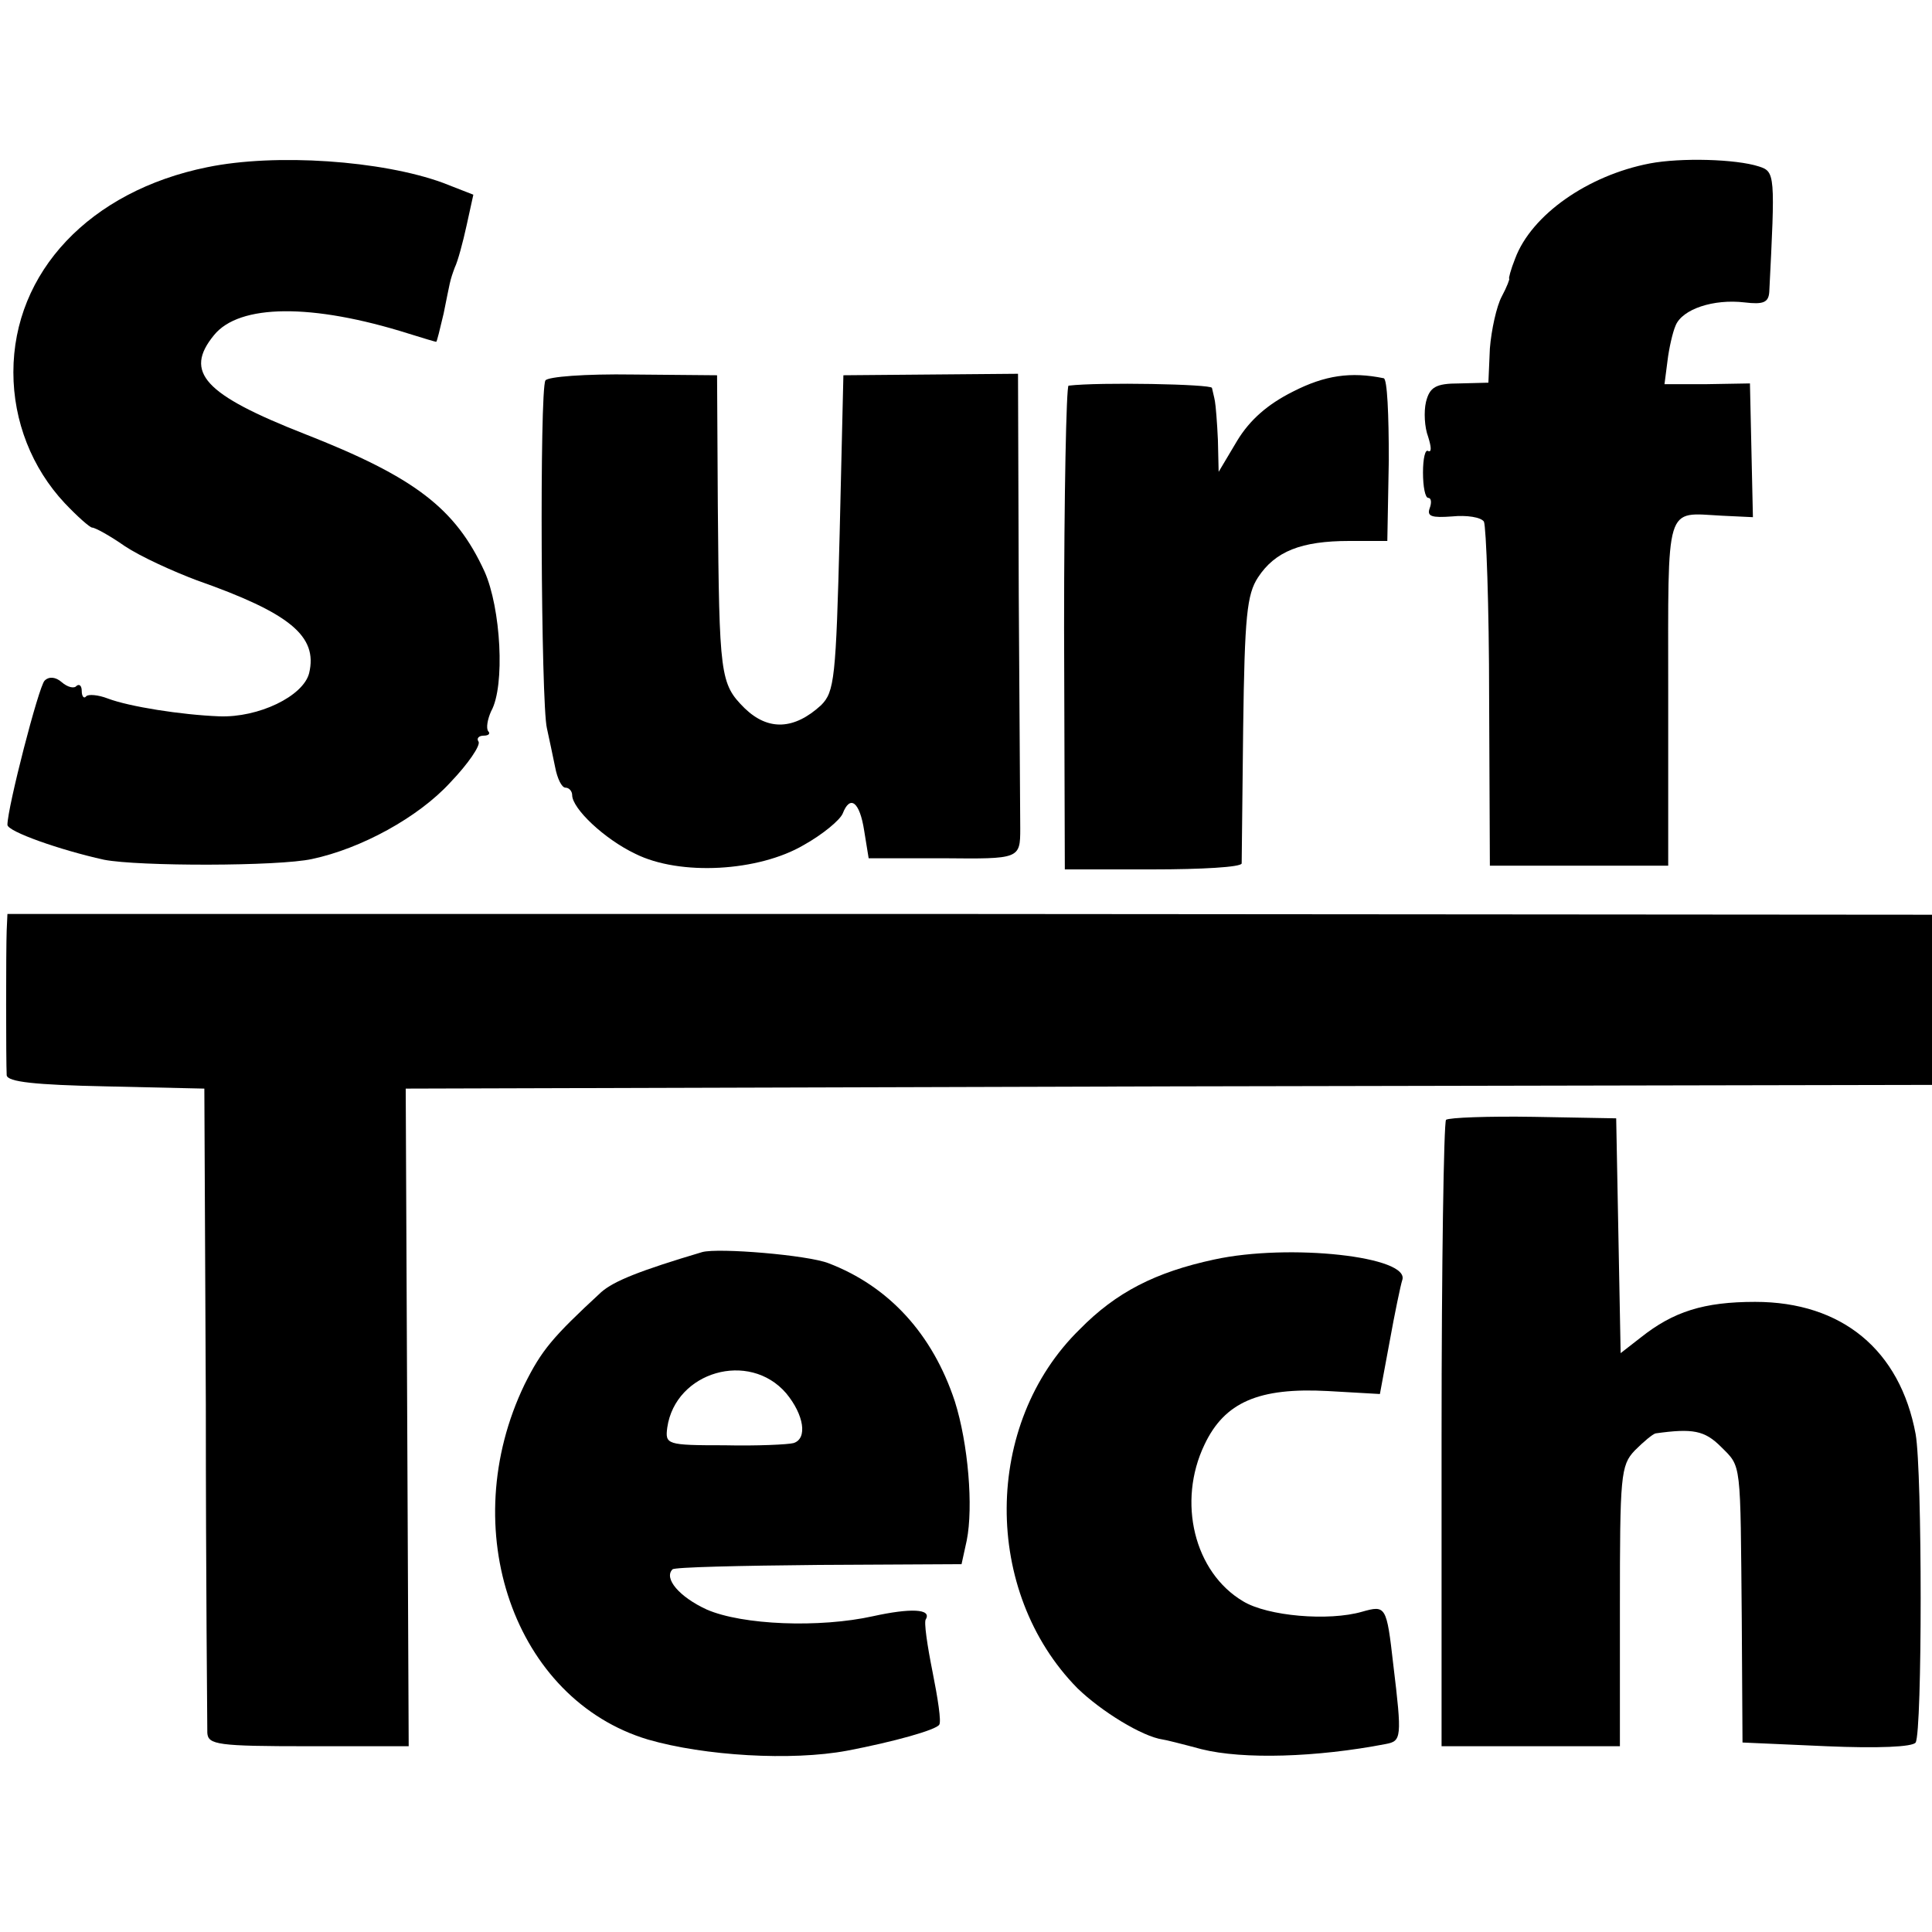
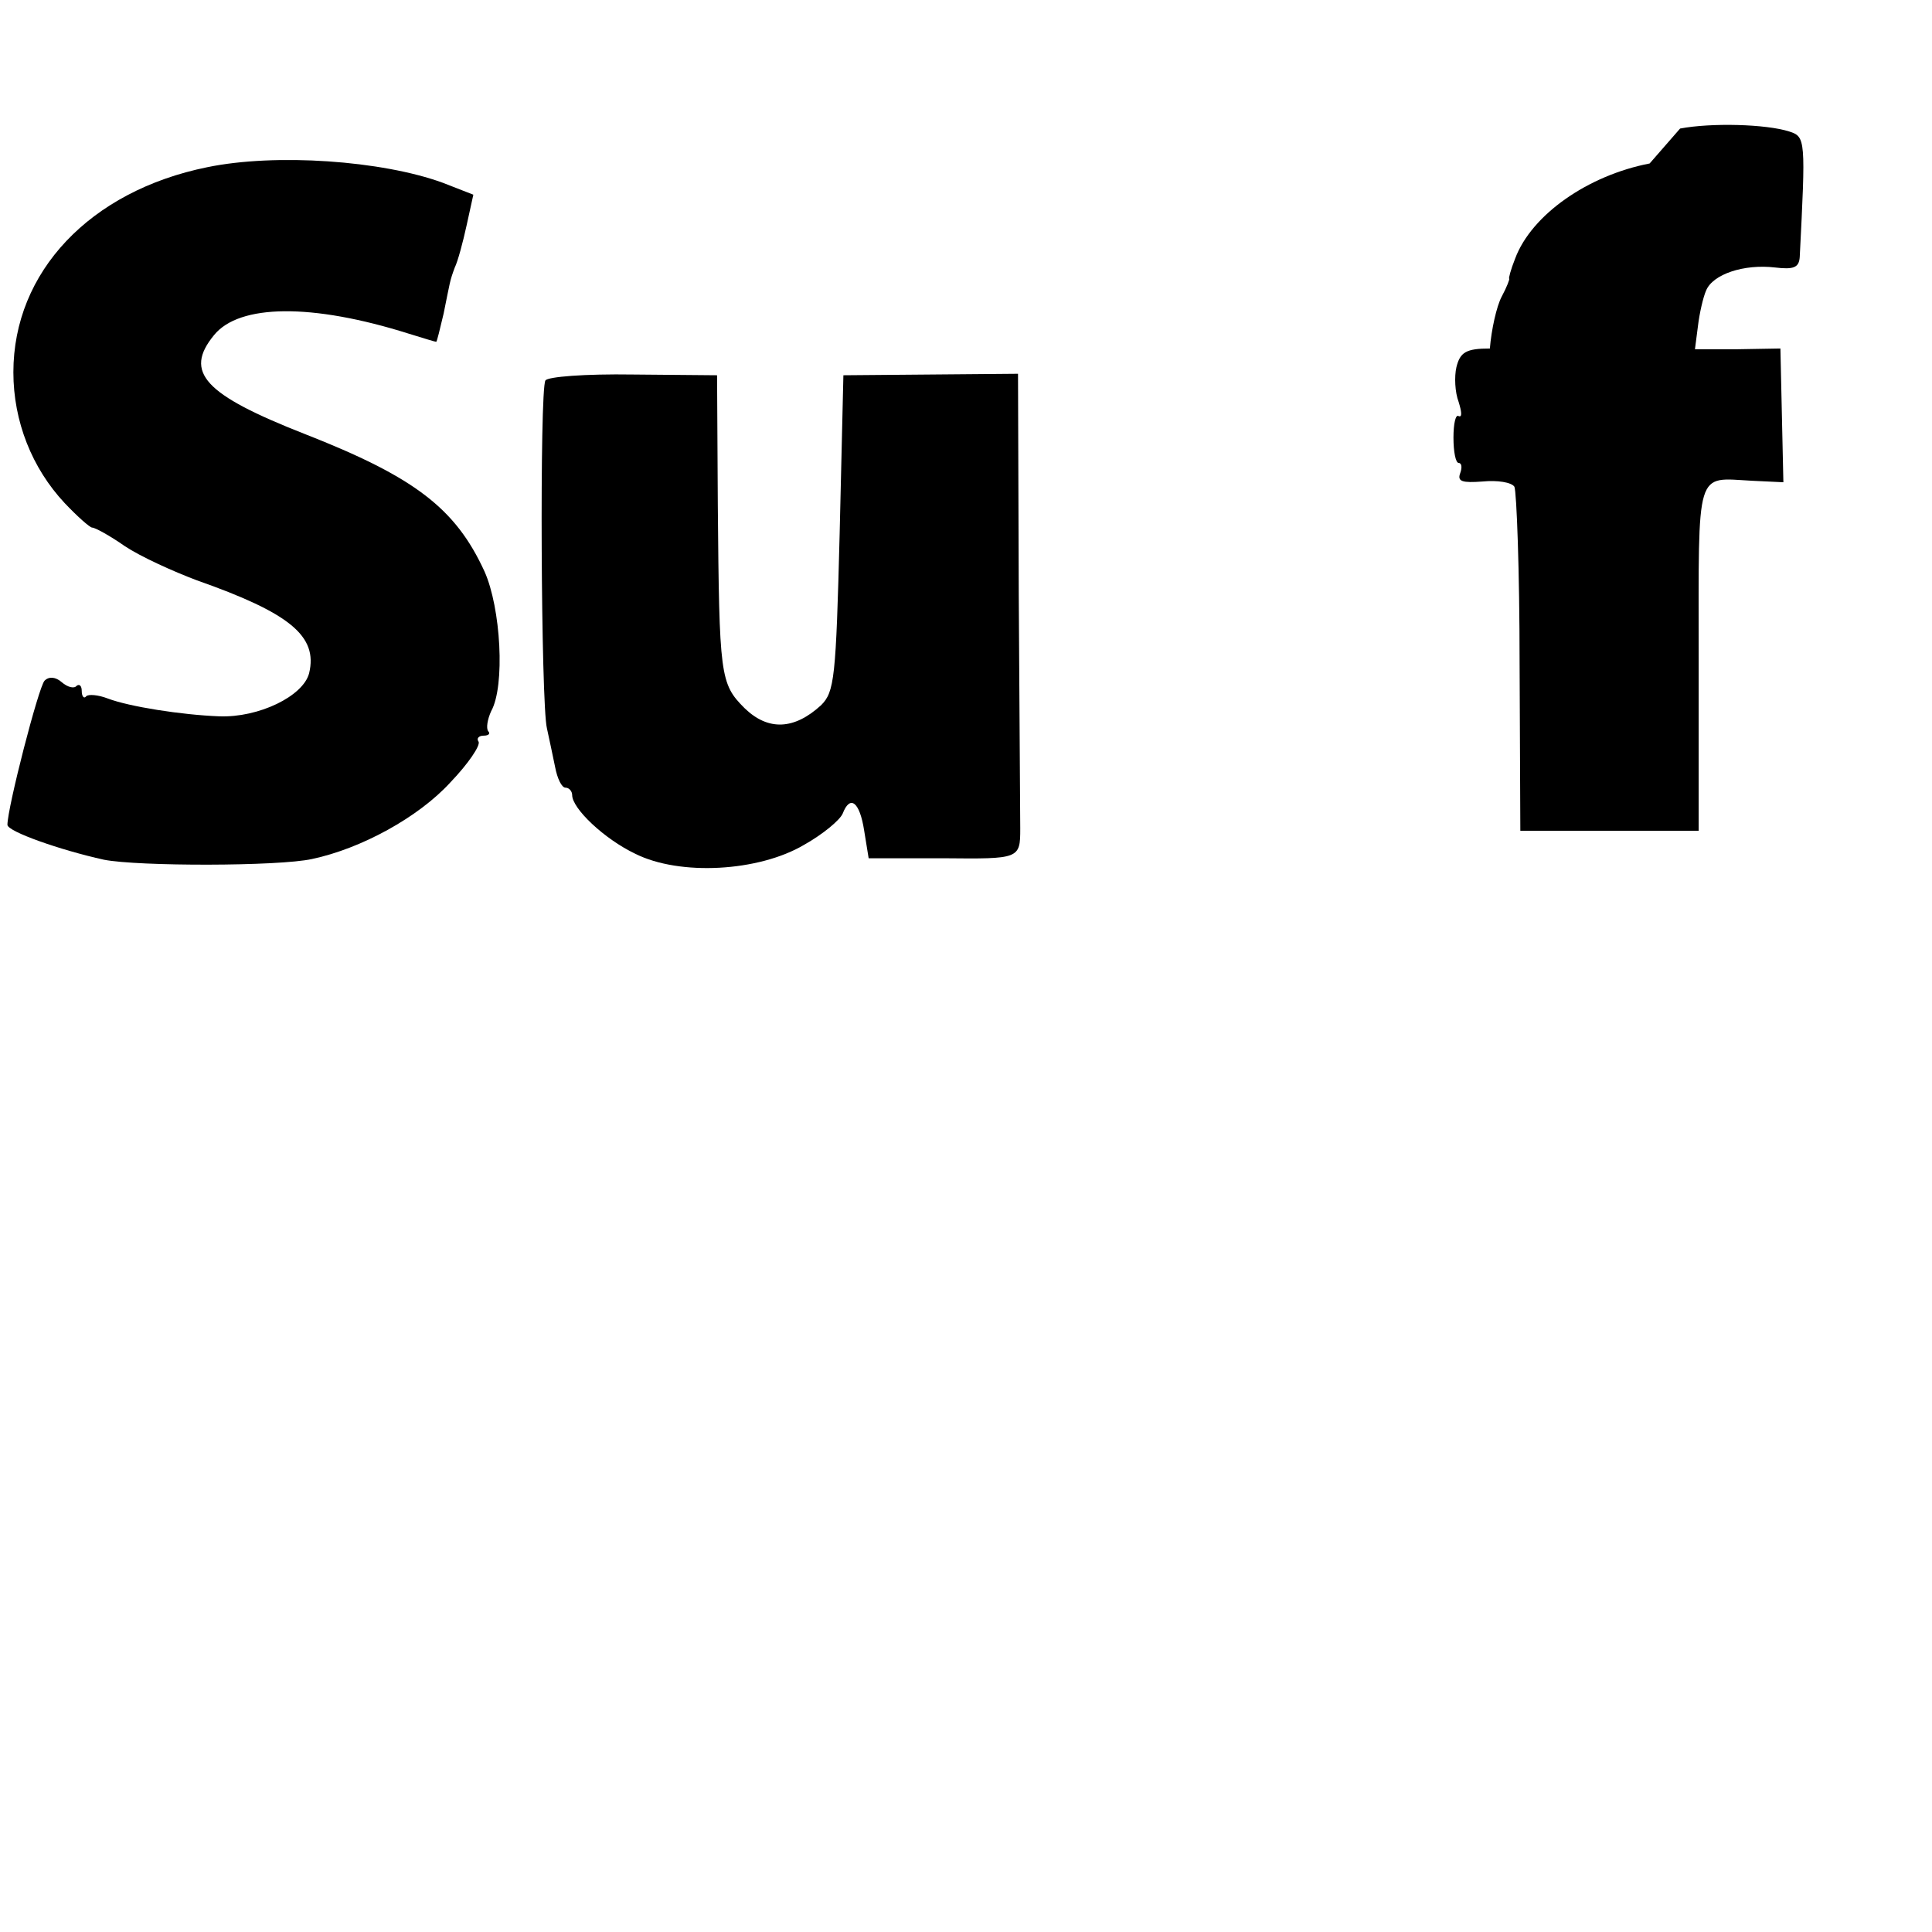
<svg xmlns="http://www.w3.org/2000/svg" version="1.0" width="260pt" height="260pt" viewBox="0 0 260 260" preserveAspectRatio="xMidYMid meet">
  <g transform="translate(0,260) scale(0.1,-0.1)" fill="#000000" stroke="none">
    <path d="M279 2375 c-158 -32 -261 -141 -261 -276 0 -66 25 -129 69 -176 17 -18 34 -33 37 -33 4 0 24 -11 44 -25 21 -14 65 -34 97 -46 125 -44 163 -75 151 -125 -8 -31 -68 -60 -121 -58 -51 2 -121 13 -150 24 -13 5 -26 6 -29 3 -3 -4 -6 0 -6 7 0 7 -3 10 -7 7 -3 -4 -12 -2 -20 5 -8 7 -17 8 -23 2 -8 -8 -50 -171 -50 -194 0 -9 71 -34 130 -47 46 -9 235 -9 280 1 66 14 143 56 186 103 24 25 41 50 38 55 -3 4 0 8 7 8 7 0 9 3 6 6 -3 4 -1 16 4 27 19 34 13 139 -9 188 -39 85 -94 127 -242 185 -135 53 -163 83 -122 133 34 42 132 43 262 2 19 -6 36 -11 37 -11 1 0 5 17 10 38 9 44 8 43 15 62 4 8 11 34 16 57 l9 41 -41 16 c-82 30 -225 40 -317 21z" />
-     <path d="M2220 2380 c-83 -16 -159 -69 -181 -128 -6 -15 -9 -27 -8 -27 1 0 -3 -11 -10 -24 -7 -13 -14 -45 -16 -70 l-2 -46 -39 -1 c-32 0 -40 -5 -45 -25 -3 -13 -2 -34 3 -47 4 -13 5 -21 0 -19 -4 3 -7 -10 -7 -29 0 -19 3 -34 7 -34 4 0 5 -6 2 -14 -4 -11 3 -13 30 -11 20 2 39 -1 43 -7 3 -7 7 -113 7 -237 l1 -226 120 0 120 0 0 233 c0 258 -5 242 72 238 l42 -2 -2 90 -2 90 -58 -1 -57 0 4 31 c2 17 7 39 11 48 9 22 51 36 93 31 25 -3 32 0 33 14 8 158 8 162 -14 169 -31 10 -105 12 -147 4z" />
+     <path d="M2220 2380 c-83 -16 -159 -69 -181 -128 -6 -15 -9 -27 -8 -27 1 0 -3 -11 -10 -24 -7 -13 -14 -45 -16 -70 c-32 0 -40 -5 -45 -25 -3 -13 -2 -34 3 -47 4 -13 5 -21 0 -19 -4 3 -7 -10 -7 -29 0 -19 3 -34 7 -34 4 0 5 -6 2 -14 -4 -11 3 -13 30 -11 20 2 39 -1 43 -7 3 -7 7 -113 7 -237 l1 -226 120 0 120 0 0 233 c0 258 -5 242 72 238 l42 -2 -2 90 -2 90 -58 -1 -57 0 4 31 c2 17 7 39 11 48 9 22 51 36 93 31 25 -3 32 0 33 14 8 158 8 162 -14 169 -31 10 -105 12 -147 4z" />
    <path d="M734 2088 c-8 -13 -6 -435 2 -468 3 -14 8 -37 11 -52 3 -16 9 -28 14 -28 5 0 9 -5 9 -10 0 -18 43 -59 85 -79 60 -30 166 -24 227 12 25 14 48 33 52 42 10 26 23 16 29 -23 l6 -37 101 0 c102 -1 103 -1 103 40 0 8 -1 149 -2 314 l-1 298 -117 -1 -118 -1 -5 -212 c-5 -196 -7 -214 -25 -232 -36 -33 -71 -35 -103 -4 -33 33 -34 43 -36 273 l-1 175 -113 1 c-65 1 -115 -3 -118 -8z" />
-     <path d="M1740 2073 c-34 -17 -58 -38 -75 -66 l-25 -42 -1 43 c-1 23 -3 47 -4 52 -1 6 -3 13 -4 18 -1 5 -151 8 -193 3 -3 -1 -6 -147 -6 -326 l1 -325 118 0 c66 0 119 3 120 8 0 4 1 86 2 182 2 151 5 180 20 203 23 35 58 49 123 49 l51 0 2 109 c0 60 -2 110 -7 110 -44 9 -79 4 -122 -18z" />
-     <path d="M9 1348 c-1 -25 -1 -176 0 -195 1 -9 38 -13 134 -15 l132 -3 2 -425 c0 -234 2 -433 2 -442 1 -16 14 -18 136 -18 l135 0 -2 443 -2 442 1027 3 1027 2 0 115 0 114 -1295 1 -1295 0 -1 -22z" />
-     <path d="M1946 1093 c-3 -4 -6 -195 -6 -425 l0 -418 120 0 120 0 0 188 c0 176 1 190 20 210 12 12 24 22 28 23 50 7 66 4 88 -18 28 -28 26 -17 28 -233 l1 -165 113 -5 c69 -3 116 -1 120 5 9 15 9 364 0 415 -21 113 -99 178 -216 178 -69 0 -110 -13 -154 -48 l-27 -21 -3 158 -3 158 -111 2 c-61 1 -114 -1 -118 -4z" />
-     <path d="M945 915 c-84 -25 -119 -39 -136 -54 -66 -61 -80 -78 -103 -124 -94 -195 -14 -424 166 -478 76 -22 193 -29 268 -15 63 12 120 28 124 35 3 4 -2 36 -9 71 -7 35 -12 68 -9 71 8 14 -21 15 -71 4 -72 -16 -176 -12 -224 9 -37 17 -58 42 -46 54 2 3 91 5 197 6 l192 1 7 32 c9 45 2 130 -16 187 -30 91 -89 155 -170 186 -28 11 -148 21 -170 15z m113 -190 c24 -29 29 -61 10 -67 -7 -2 -49 -4 -93 -3 -78 0 -80 1 -77 24 11 75 110 104 160 46z" />
-     <path d="M1634 905 c-79 -17 -132 -44 -181 -94 -130 -127 -131 -353 -3 -483 32 -31 87 -65 115 -69 2 0 26 -6 52 -13 56 -14 155 -11 248 7 21 4 22 8 10 107 -9 79 -10 80 -42 71 -45 -13 -127 -6 -160 14 -66 39 -89 134 -52 211 27 57 73 77 166 72 l70 -4 13 70 c7 39 15 77 17 83 12 32 -152 50 -253 28z" />
  </g>
</svg>